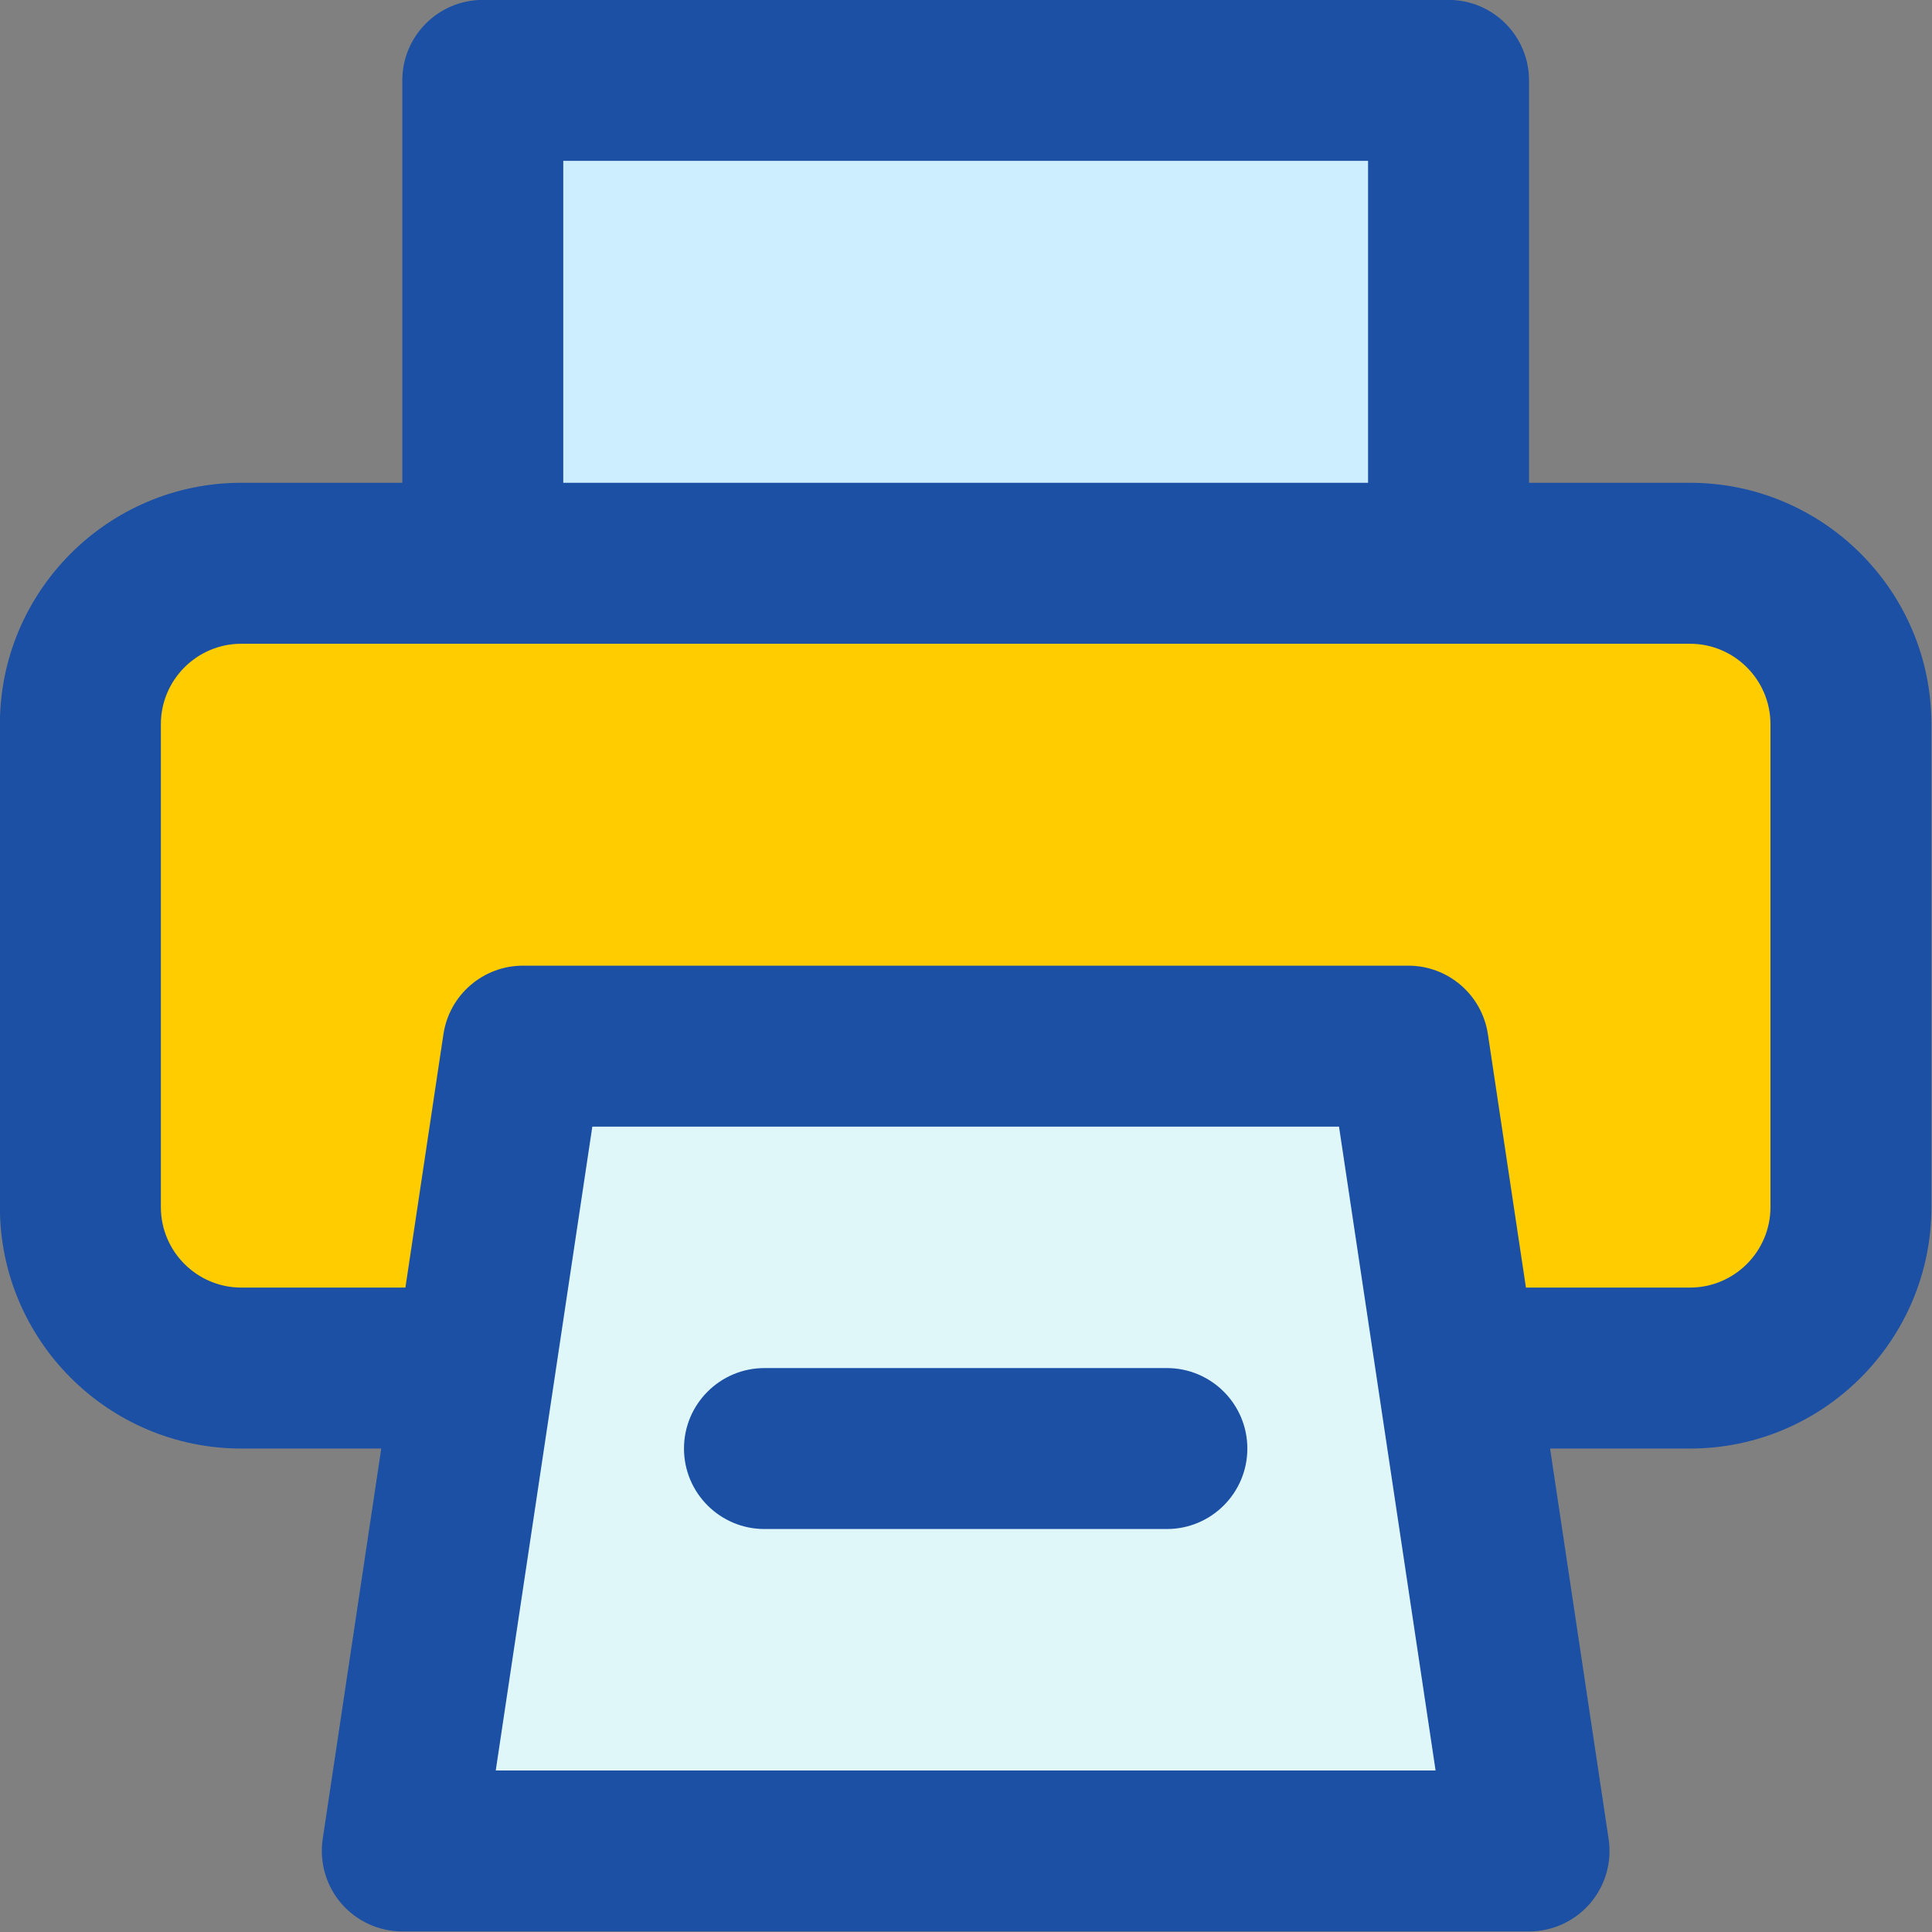
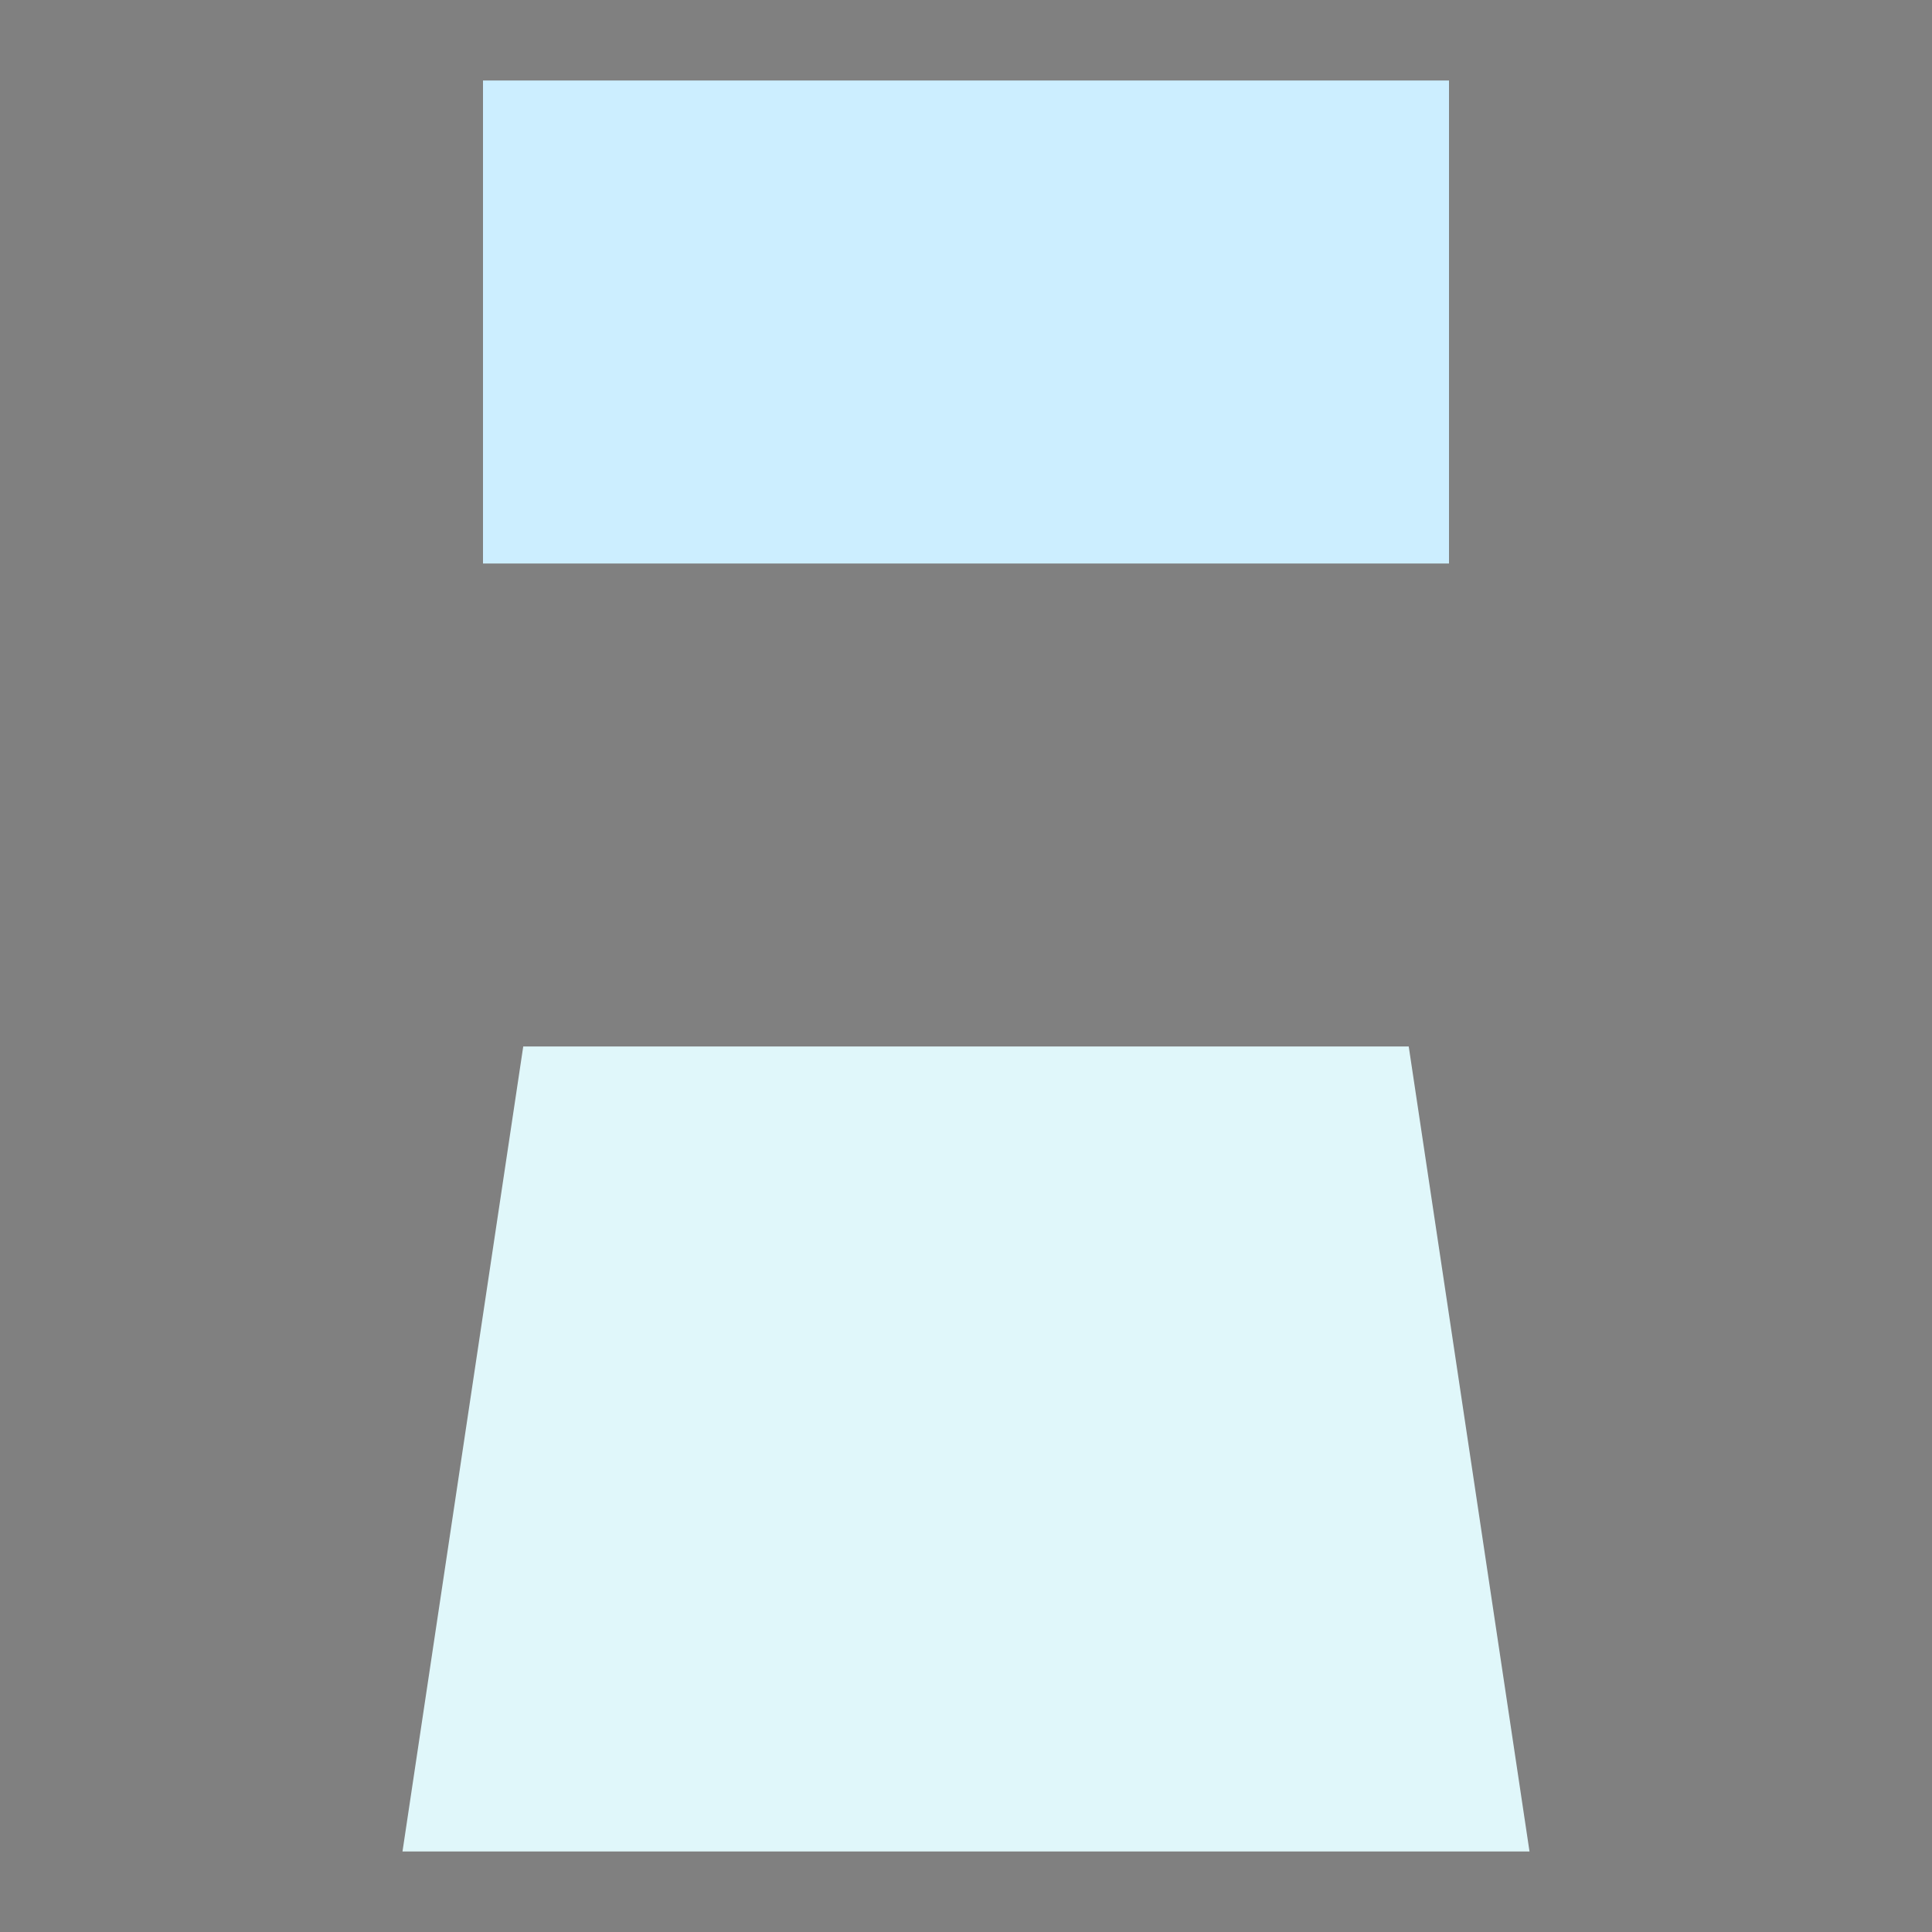
<svg xmlns="http://www.w3.org/2000/svg" xmlns:ns1="http://sodipodi.sourceforge.net/DTD/sodipodi-0.dtd" xmlns:ns2="http://www.inkscape.org/namespaces/inkscape" id="Layer" enable-background="new 0 0 64 64" height="512" viewBox="0 0 64 64" width="512" version="1.1" ns1:docname="print.svg" ns2:version="1.1 (c68e22c387, 2021-05-23)">
  <rect x="0" y="0" width="64" height="64" fill="#808080" stroke="none" />
  <defs id="defs17" />
  <ns1:namedview ns2:document-rotation="0" pagecolor="#ffffff" bordercolor="#666666" borderopacity="1" objecttolerance="10" gridtolerance="10" guidetolerance="10" ns2:pageopacity="0" ns2:pageshadow="2" ns2:window-width="1904" ns2:window-height="1041" id="namedview15" showgrid="false" ns2:zoom="1.96875" ns2:cx="256.25397" ns2:cy="256.25397" ns2:window-x="100" ns2:window-y="0" ns2:window-maximized="0" ns2:current-layer="Layer" ns2:pagecheckerboard="0" />
  <path d="m 48.267,45.333 2.4,16 H 13.333 l 2.4,-16 1.6,-10.667 h 29.333 z" fill="#e0f7fa" id="path2" style="stroke-width:1.333" />
-   <path d="m 61.333,24 v 16 c 0,2.947 -2.387,5.333 -5.333,5.333 H 48.267 L 46.667,34.667 H 17.333 L 15.733,45.333 H 8 c -2.947,0 -5.333,-2.387 -5.333,-5.333 v -16 c 0,-2.947 2.387,-5.333 5.333,-5.333 H 16 h 32 8 c 2.947,0 5.333,2.387 5.333,5.333 z" fill="#ff7043" id="path4" style="fill:#ffcc00;fill-opacity:1;stroke-width:1.333" />
  <path d="M 16,2.667 H 48 V 18.667 H 16 Z" fill="#4dd0e1" id="path6" style="fill:#cceeff;fill-opacity:1;stroke-width:1.333" />
  <g fill="#012e52" id="g12" transform="matrix(1.333,0,0,1.333,-10.667,-10.667)">
-     <path d="M 50,20 H 46 V 10 C 46,8.896 45.104,8 44,8 H 20 c -1.104,0 -2,0.896 -2,2 v 10 h -4 c -3.309,0 -6,2.691 -6,6 v 12 c 0,3.309 2.691,6 6,6 h 3.477 l -1.455,9.703 c -0.086,0.576 0.083,1.161 0.462,1.602 C 16.864,55.746 17.418,56 18,56 h 28 c 0.582,0 1.136,-0.254 1.516,-0.695 0.38,-0.441 0.549,-1.026 0.462,-1.602 L 46.523,44 H 50 c 3.309,0 6,-2.691 6,-6 V 26 c 0,-3.309 -2.691,-6 -6,-6 z M 22,12 h 20 v 8 H 22 Z m -1.678,40 2.4,-16 h 18.556 l 2.4,16 z M 52,38 c 0,1.103 -0.897,2 -2,2 H 45.923 L 44.978,33.703 C 44.831,32.724 43.99,32 43,32 H 21 c -0.99,0 -1.831,0.724 -1.978,1.703 L 18.077,40 H 14 c -1.103,0 -2,-0.897 -2,-2 V 26 c 0,-1.103 0.897,-2 2,-2 h 36 c 1.103,0 2,0.897 2,2 z" id="path8" style="fill:#1b50a5;fill-opacity:1" />
-     <path d="M 37,42 H 27 c -1.104,0 -2,0.896 -2,2 0,1.104 0.896,2 2,2 h 10 c 1.104,0 2,-0.896 2,-2 0,-1.104 -0.896,-2 -2,-2 z" id="path10" style="fill:#1b50a5;fill-opacity:1" />
-   </g>
+     </g>
</svg>